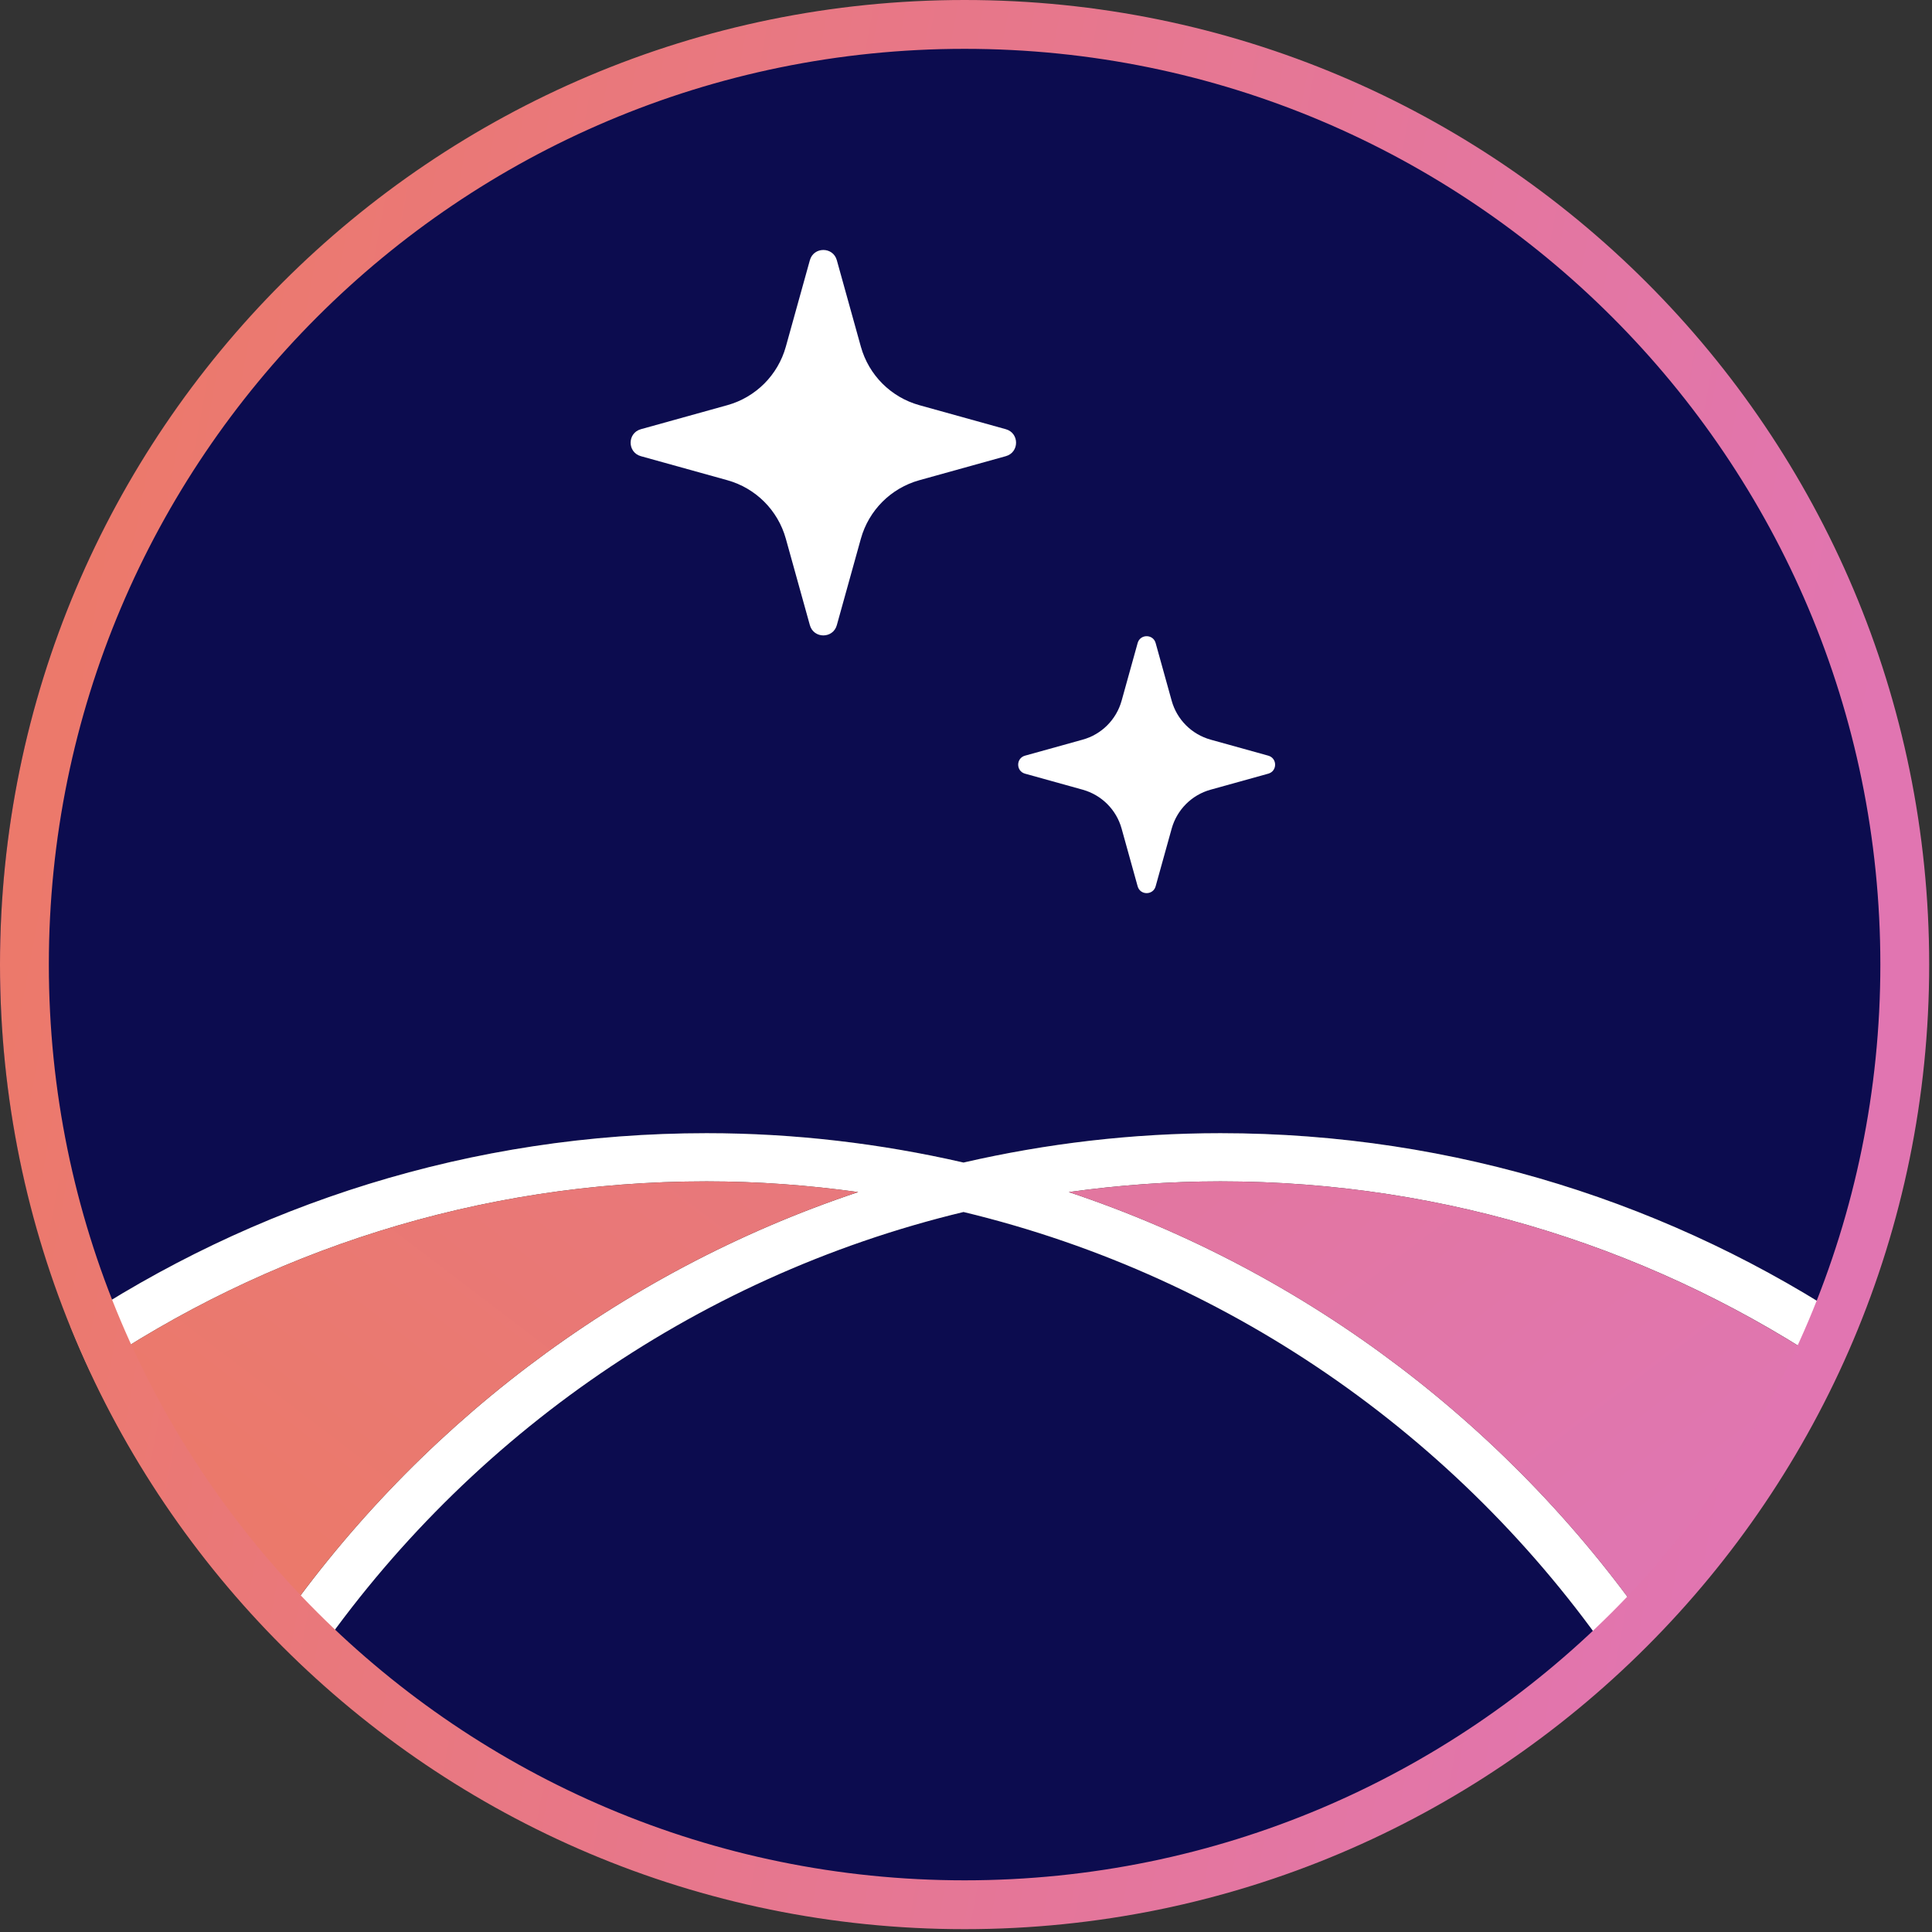
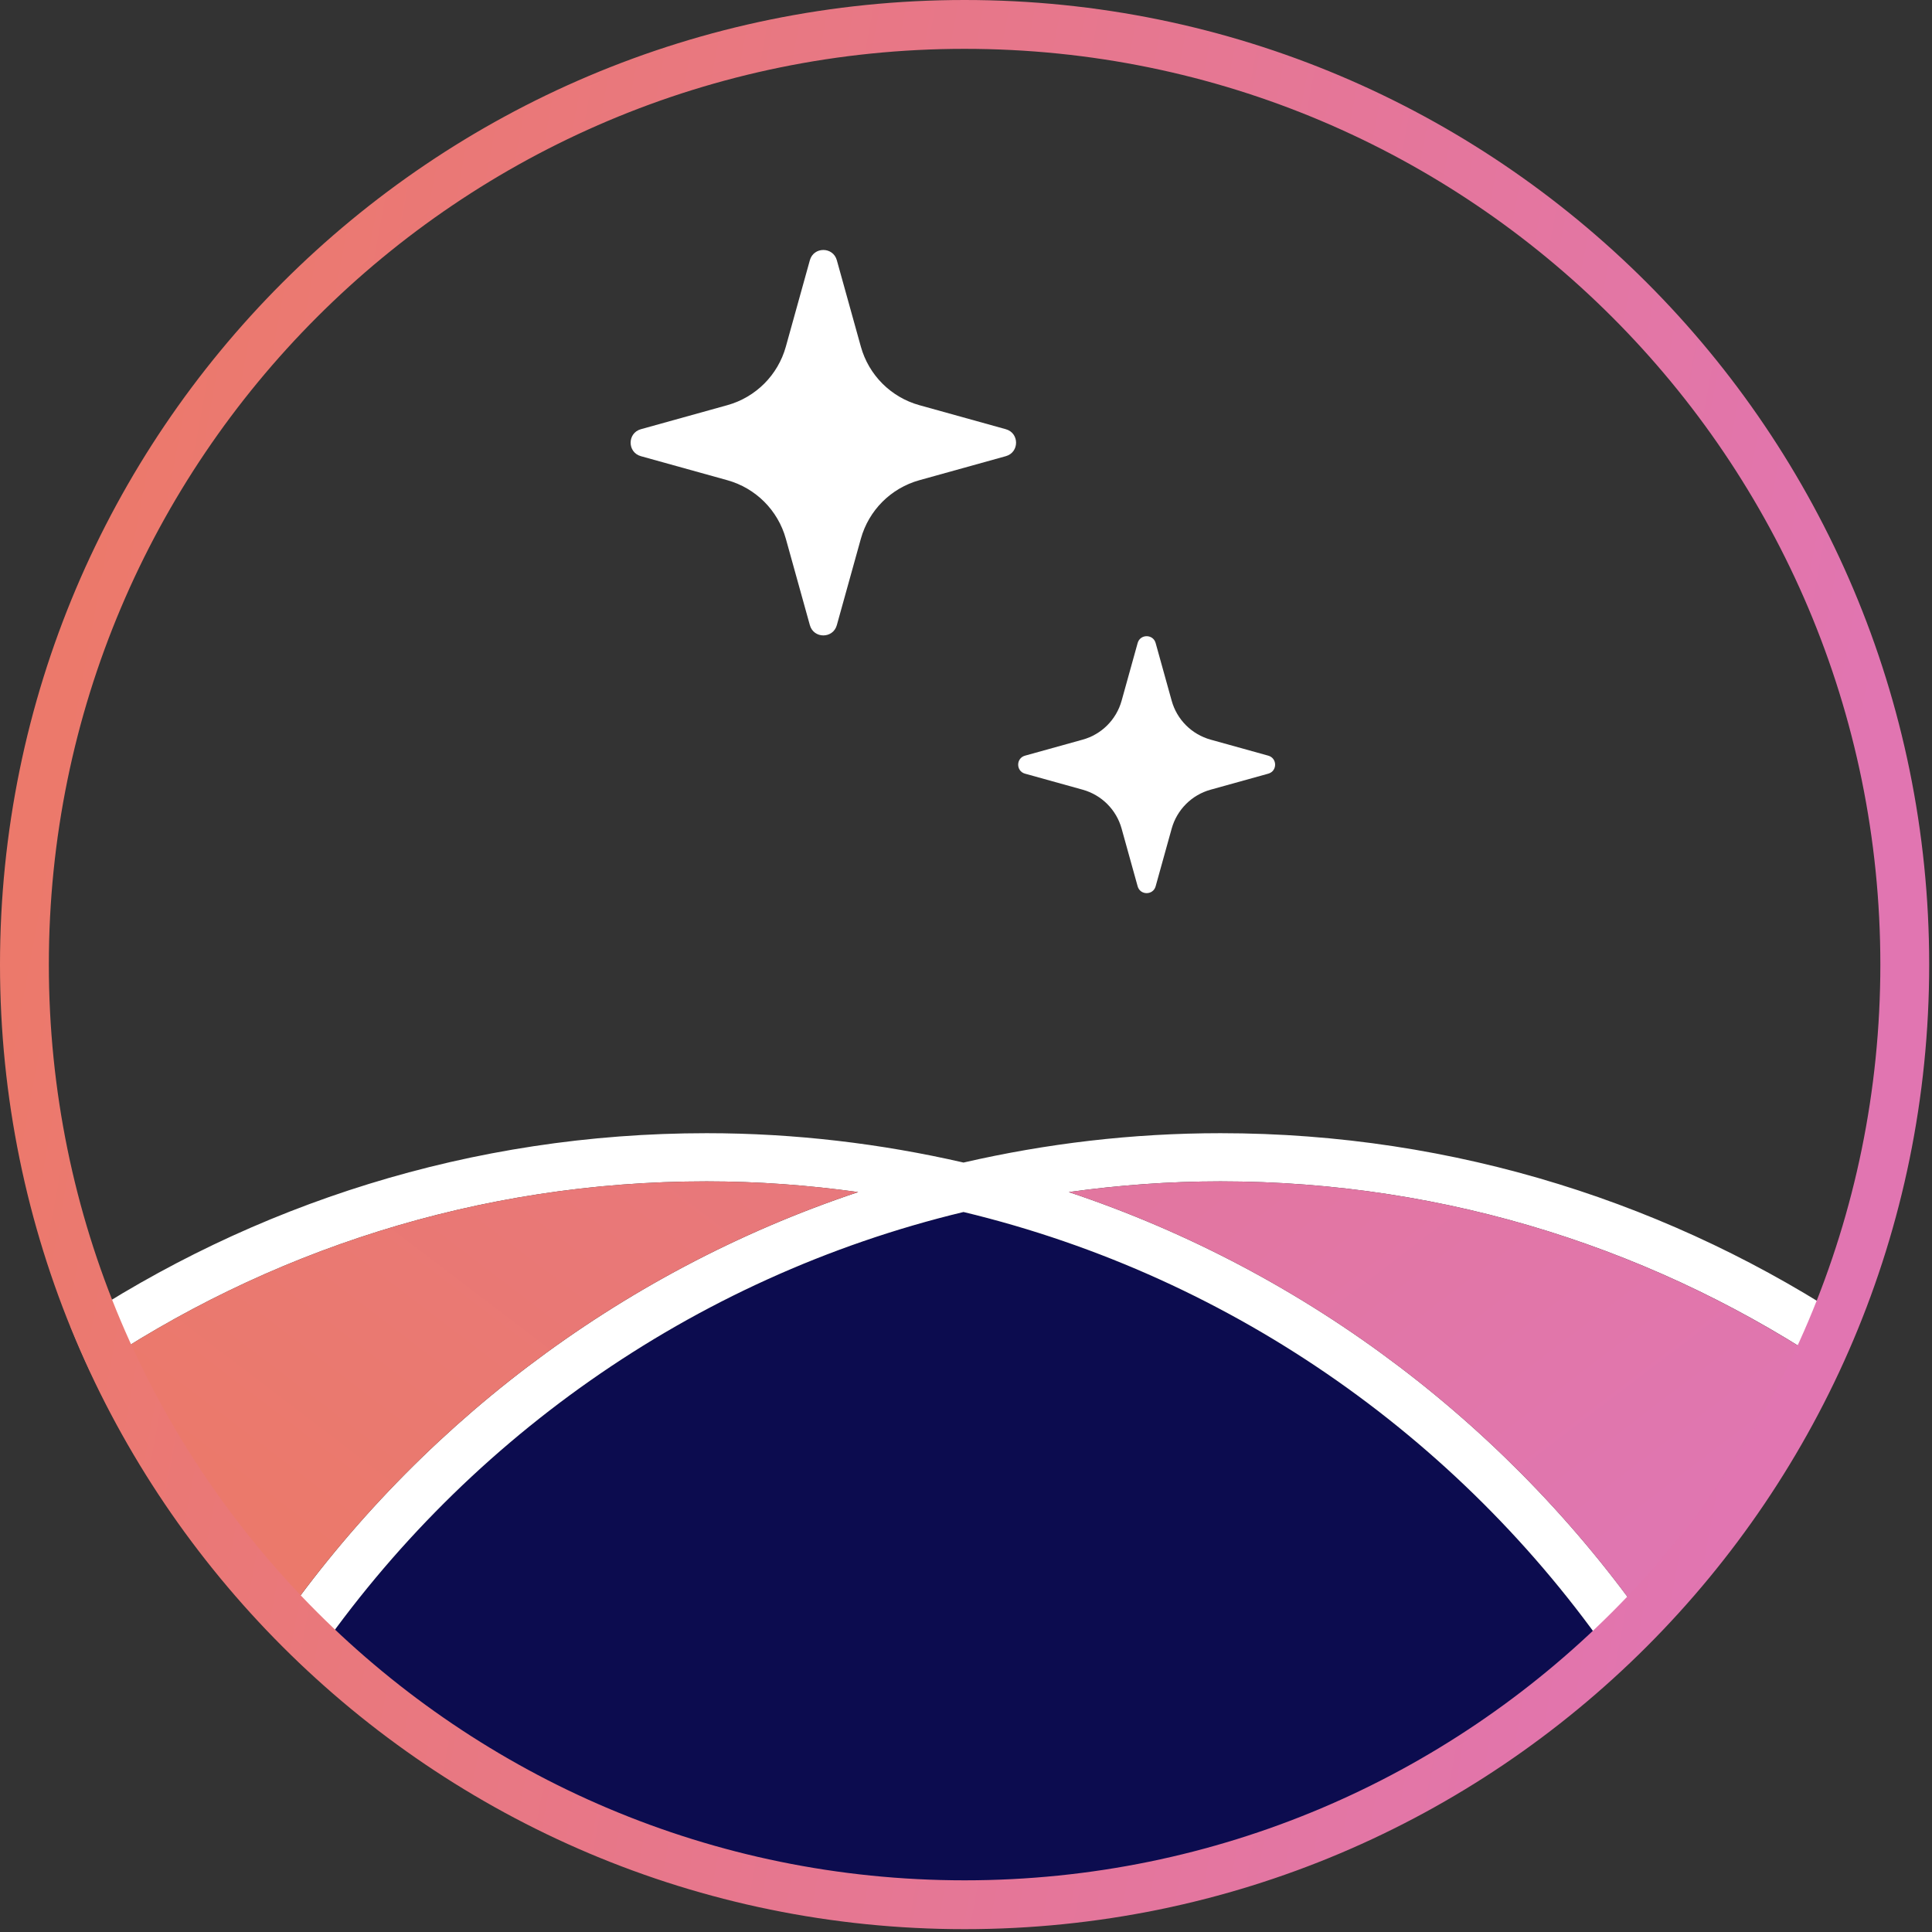
<svg xmlns="http://www.w3.org/2000/svg" width="381" height="381" viewBox="0 0 381 381" fill="none">
  <rect x="0" y="0" width="381" height="381" fill="#333333" stroke="none" />
  <path d="M60.52 329.211C94.45 360.831 139.95 380.221 190 380.221C240.05 380.221 285.54 360.841 319.48 329.211C289.57 284.731 243.63 251.891 190 239.001C136.37 251.891 90.43 284.731 60.52 329.211Z" fill="#0C0C4F" />
-   <path d="M139.33 223.471C156.75 223.471 173.69 225.511 190 229.261C206.3 225.521 223.25 223.471 240.67 223.471C287.04 223.471 330.18 237.501 366.12 261.521C375.04 239.501 380 215.451 380 190.221C380 85.291 294.93 0.221 190 0.221C85.07 0.221 0 85.291 0 190.221C0 215.441 4.96 239.501 13.88 261.521C49.82 237.511 92.96 223.471 139.33 223.471Z" fill="#0C0C4F" />
  <path d="M17.73 270.361C52.44 246.771 94.299 232.971 139.34 232.971C149.49 232.971 159.46 233.731 169.25 235.081C121.84 250.891 81.35 281.981 53.66 322.471C55.9 324.771 58.179 327.031 60.529 329.221C90.439 284.741 136.38 251.901 190.01 239.011C243.64 251.901 289.579 284.741 319.49 329.221C321.84 327.031 324.129 324.781 326.359 322.471C298.659 281.981 258.18 250.891 210.77 235.081C220.55 233.721 230.53 232.971 240.68 232.971C285.71 232.971 327.58 246.771 362.29 270.361C363.65 267.451 364.92 264.501 366.13 261.521C330.19 237.511 287.05 223.471 240.68 223.471C223.26 223.471 206.32 225.511 190.01 229.261C173.71 225.521 156.76 223.471 139.34 223.471C92.969 223.471 49.83 237.501 13.889 261.521C15.1 264.511 16.38 267.461 17.73 270.361Z" fill="white" />
  <path d="M210.76 235.081C258.17 250.891 298.66 281.981 326.35 322.471C341.05 307.321 353.24 289.731 362.27 270.361C327.56 246.771 285.7 232.971 240.66 232.971C230.51 232.971 220.54 233.731 210.75 235.081H210.76Z" fill="url(#paint0_linear_0_28)" />
  <path d="M17.729 270.361C26.759 289.731 38.949 307.321 53.649 322.471C81.349 281.981 121.829 250.891 169.239 235.081C159.459 233.721 149.479 232.971 139.329 232.971C94.299 232.971 52.429 246.771 17.719 270.361H17.729Z" fill="url(#paint1_linear_0_28)" />
  <path d="M238.739 155.731L250.109 152.571C251.909 152.071 251.909 149.521 250.109 149.021L238.739 145.861C235.009 144.821 232.089 141.911 231.059 138.181L227.899 126.811C227.399 125.011 224.849 125.011 224.349 126.811L221.189 138.181C220.149 141.911 217.239 144.831 213.509 145.861L202.139 149.021C200.339 149.521 200.339 152.071 202.139 152.571L213.509 155.731C217.239 156.771 220.159 159.681 221.189 163.411L224.349 174.781C224.849 176.581 227.399 176.581 227.899 174.781L231.059 163.411C232.099 159.681 235.009 156.761 238.739 155.731Z" fill="white" />
  <path d="M181.298 94.701L198.348 89.961C201.048 89.211 201.048 85.391 198.348 84.641L181.298 79.901C175.698 78.341 171.328 73.971 169.768 68.371L165.028 51.321C164.278 48.621 160.458 48.621 159.708 51.321L154.968 68.371C153.408 73.971 149.038 78.341 143.438 79.901L126.388 84.641C123.688 85.391 123.688 89.211 126.388 89.961L143.438 94.701C149.038 96.261 153.408 100.631 154.968 106.231L159.708 123.281C160.458 125.981 164.278 125.981 165.028 123.281L169.768 106.231C171.328 100.631 175.698 96.261 181.298 94.701Z" fill="white" />
  <path fill-rule="evenodd" clip-rule="evenodd" d="M380.445 190.22C380.445 85.163 295.282 0 190.226 0C85.168 0 0 85.163 0 190.22C0 295.275 85.168 380.441 190.226 380.441C295.282 380.441 380.445 295.278 380.445 190.22ZM190.226 9.632C289.963 9.632 370.814 90.483 370.814 190.22C370.814 289.958 289.963 370.809 190.226 370.809C90.487 370.809 9.632 289.956 9.632 190.22C9.632 90.483 90.487 9.632 190.226 9.632Z" fill="url(#paint2_linear_0_28)" />
  <defs>
    <linearGradient id="paint0_linear_0_28" x1="33.614" y1="223.001" x2="177.818" y2="412.322" gradientUnits="userSpaceOnUse">
      <stop stop-color="#E5778E" />
      <stop offset="1" stop-color="#E076B0" />
    </linearGradient>
    <linearGradient id="paint1_linear_0_28" x1="51.828" y1="297.791" x2="196.032" y2="108.469" gradientUnits="userSpaceOnUse">
      <stop stop-color="#EB796B" />
      <stop offset="1" stop-color="#E5778E" />
    </linearGradient>
    <linearGradient id="paint2_linear_0_28" x1="20.467" y1="97.519" x2="365.737" y2="161.585" gradientUnits="userSpaceOnUse">
      <stop stop-color="#EC796B" />
      <stop offset="1" stop-color="#E175B1" />
    </linearGradient>
  </defs>
</svg>